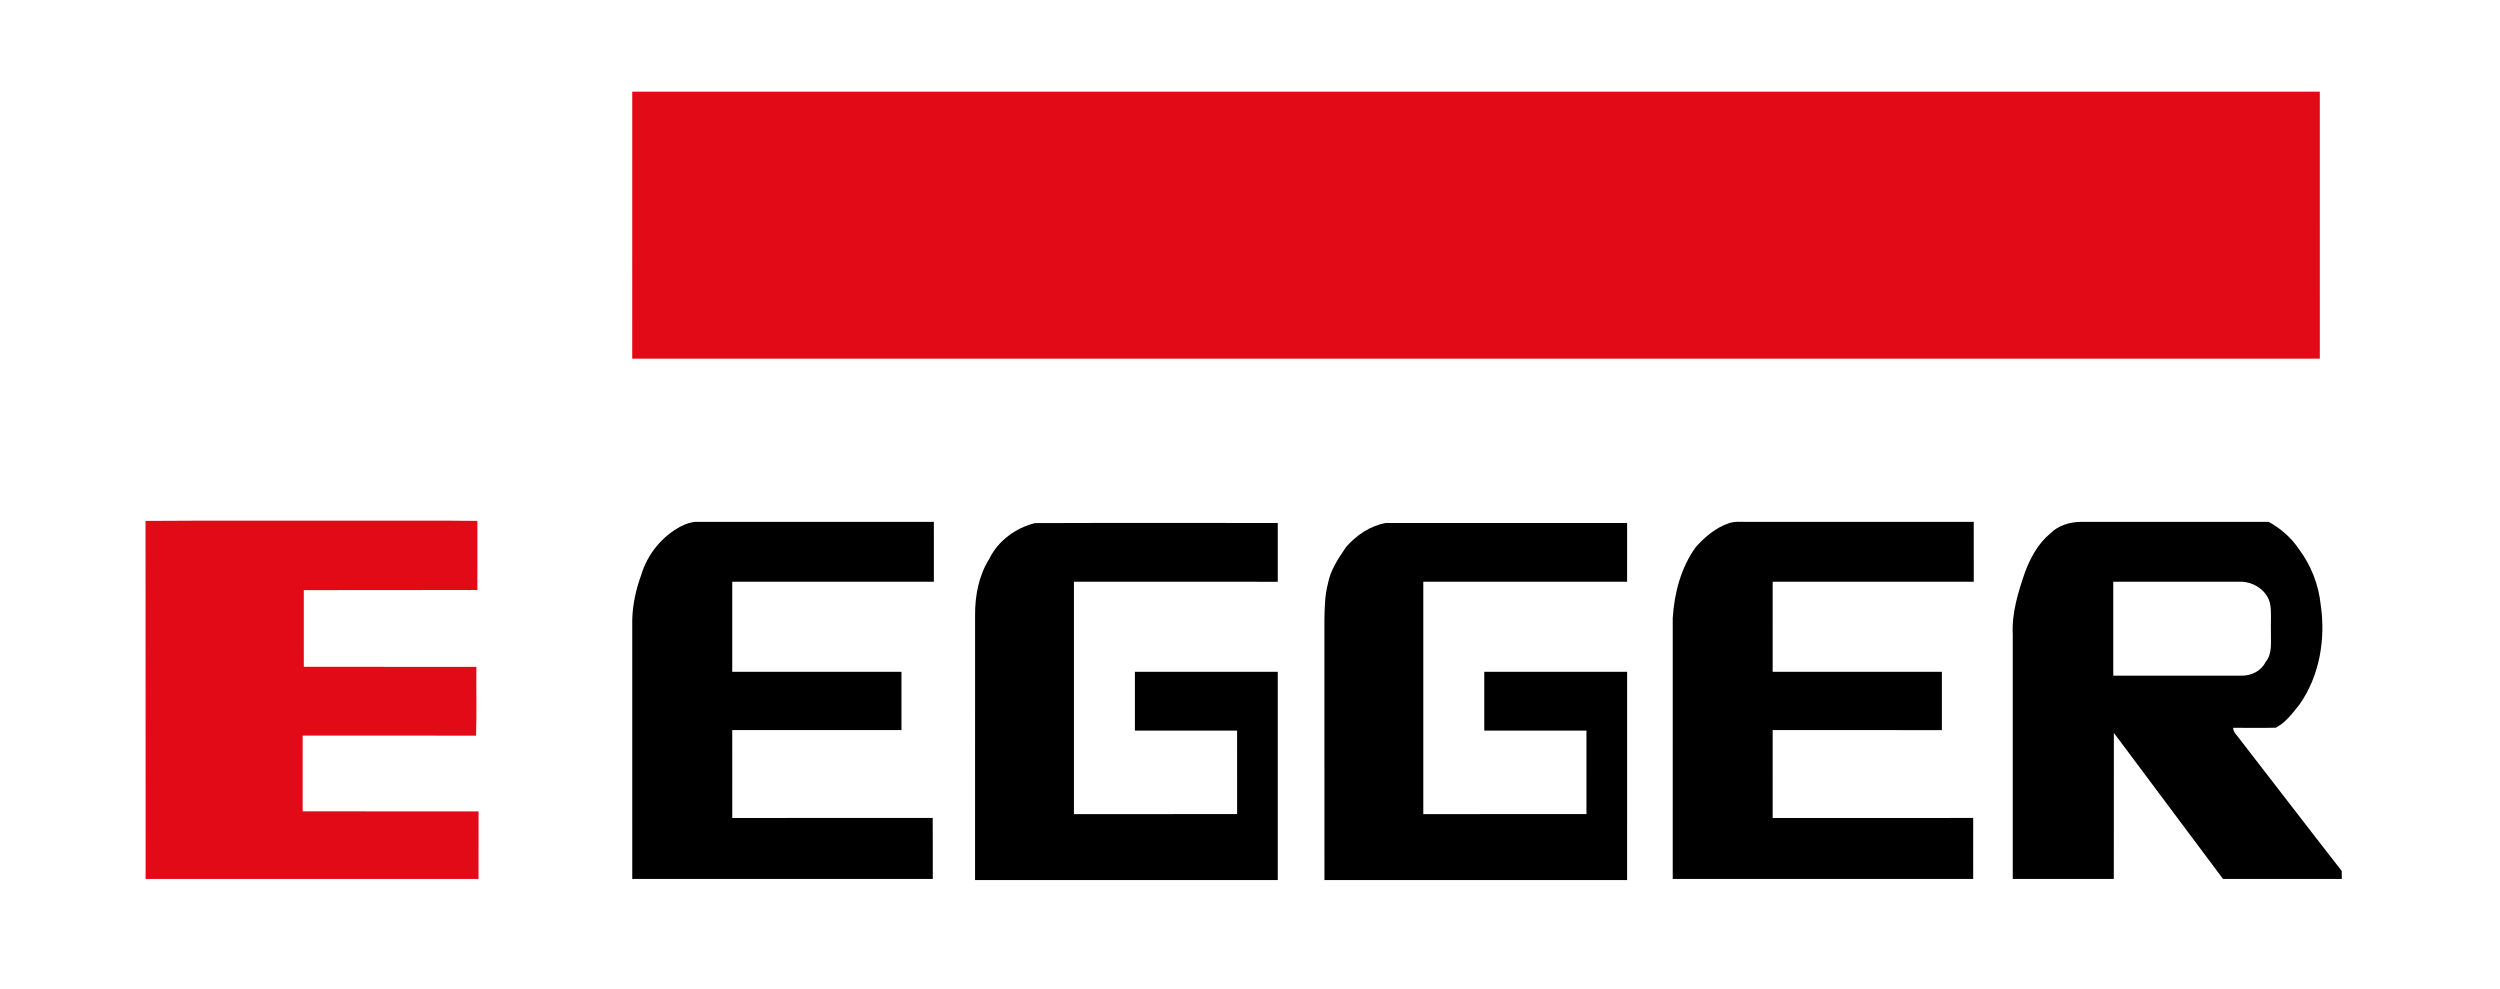
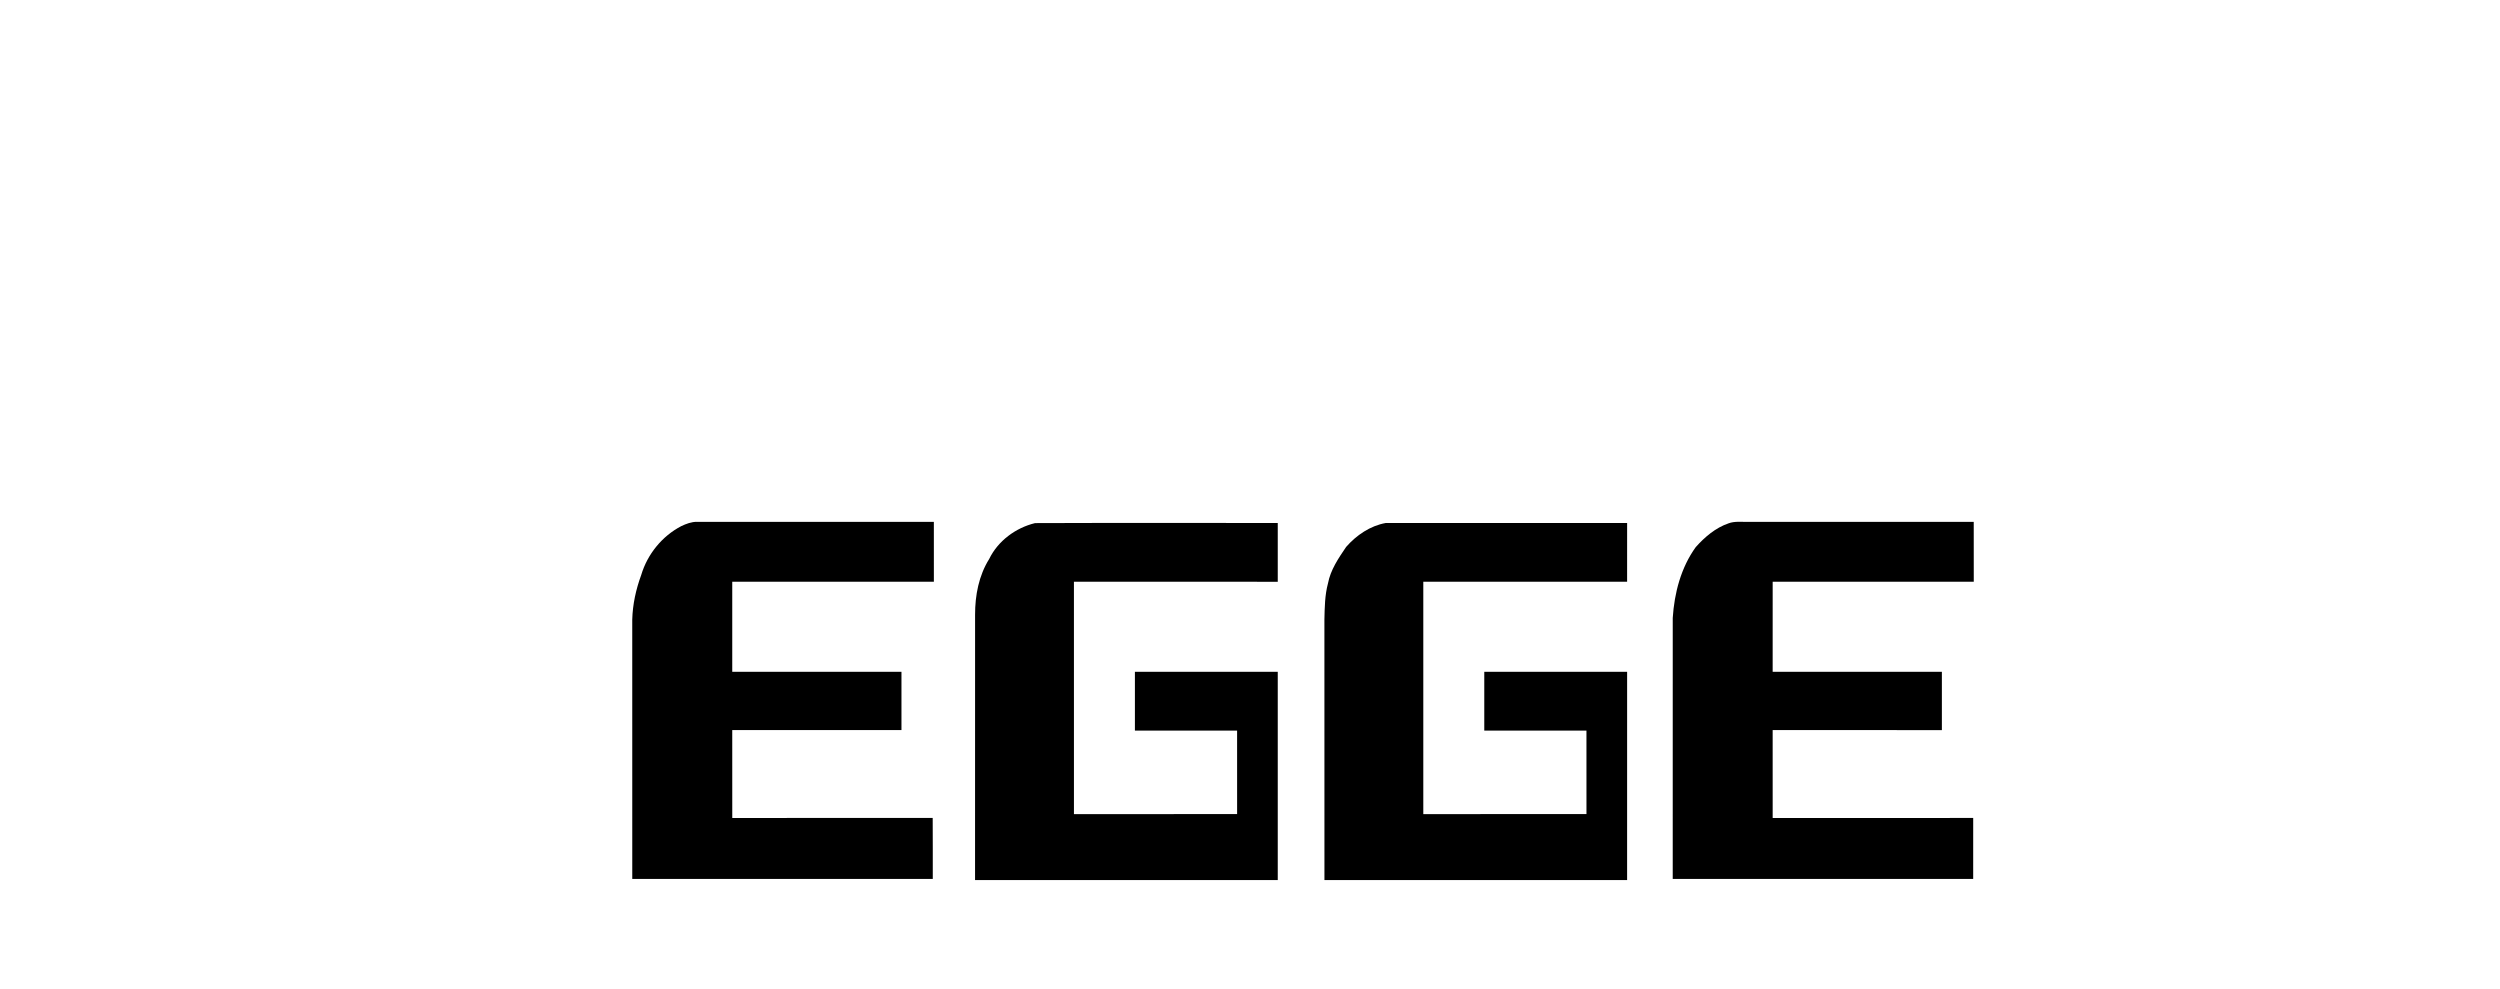
<svg xmlns="http://www.w3.org/2000/svg" width="1517pt" height="600pt" viewBox="0 0 1517 600" version="1.1">
  <g id="#ffffffff">
</g>
  <g id="#e20a17ff">
-     <path fill="#e20a17" opacity="1.00" d=" M 383.65 55.64 C 724.99 55.64 1066.33 55.64 1407.66 55.64 C 1407.67 109.64 1407.65 163.65 1407.67 217.65 C 1066.32 217.66 724.98 217.67 383.63 217.65 C 383.65 163.64 383.61 109.64 383.65 55.64 Z" />
-     <path fill="#e20a17" opacity="1.00" d=" M 88.30 316.09 C 131.51 315.76 174.73 316.04 217.94 315.95 C 241.85 316.04 265.77 315.77 289.68 316.08 C 289.64 330.06 289.67 344.04 289.67 358.01 C 254.56 358.12 219.45 357.97 184.34 358.09 C 184.38 373.60 184.37 389.11 184.35 404.63 C 219.26 404.67 254.18 404.65 289.09 404.64 C 288.92 418.56 289.34 432.50 288.87 446.41 C 253.80 446.30 218.72 446.37 183.65 446.38 C 183.68 461.69 183.67 477.01 183.66 492.33 C 219.23 492.36 254.81 492.32 290.39 492.35 C 290.35 506.01 290.40 519.68 290.36 533.34 C 223.02 533.36 155.69 533.33 88.36 533.35 C 88.29 460.93 88.40 388.51 88.30 316.09 Z" />
-   </g>
+     </g>
  <g id="#000000ff">
    <path fill="#000000" opacity="1.00" d=" M 413.39 319.26 C 416.38 317.84 419.61 316.60 422.98 316.65 C 470.87 316.67 518.76 316.66 566.66 316.65 C 566.68 328.76 566.65 340.87 566.67 352.98 C 525.89 353.03 485.11 352.96 444.33 353.01 C 444.34 371.23 444.33 389.44 444.33 407.66 C 478.56 407.67 512.79 407.66 547.01 407.66 C 547.00 419.44 547.01 431.22 547.01 442.99 C 512.78 443.03 478.56 442.98 444.33 443.02 C 444.34 460.80 444.32 478.57 444.34 496.35 C 484.88 496.30 525.42 496.36 565.96 496.32 C 566.06 508.66 565.98 520.99 566.01 533.33 C 505.23 533.33 444.44 533.33 383.66 533.33 C 383.65 480.89 383.68 428.44 383.65 376.00 C 383.89 366.74 385.89 357.62 389.08 348.94 C 392.81 336.35 401.72 325.34 413.39 319.26 Z" />
    <path fill="#000000" opacity="1.00" d=" M 600.22 339.22 C 605.55 328.23 616.32 320.26 628.09 317.42 C 677.16 317.23 726.26 317.37 775.34 317.35 C 775.33 329.24 775.33 341.13 775.34 353.02 C 734.11 352.96 692.89 353.03 651.66 352.98 C 651.67 399.99 651.67 447.01 651.67 494.02 C 684.67 493.95 717.67 494.03 750.68 493.98 C 750.65 477.10 750.67 460.21 750.67 443.33 C 730.00 443.36 709.33 443.33 688.66 443.34 C 688.67 431.45 688.67 419.55 688.66 407.66 C 717.55 407.67 746.45 407.67 775.34 407.66 C 775.33 449.78 775.33 491.90 775.34 534.02 C 714.11 534.00 652.89 534.00 591.66 534.02 C 591.67 480.34 591.64 426.65 591.68 372.97 C 591.66 361.26 593.94 349.27 600.22 339.22 Z" />
    <path fill="#000000" opacity="1.00" d=" M 816.84 331.87 C 823.07 324.76 831.49 319.01 840.91 317.35 C 889.72 317.32 938.53 317.33 987.34 317.34 C 987.32 329.23 987.34 341.12 987.33 353.01 C 946.11 352.99 904.88 353.00 863.66 353.00 C 863.67 400.00 863.66 447.00 863.66 494.00 C 896.67 493.99 929.67 494.00 962.67 493.99 C 962.65 477.11 962.67 460.22 962.66 443.34 C 942.00 443.34 921.33 443.34 900.66 443.34 C 900.67 431.45 900.67 419.55 900.66 407.66 C 929.55 407.66 958.45 407.67 987.34 407.66 C 987.32 449.78 987.34 491.89 987.33 534.01 C 926.11 534.02 864.89 533.99 803.67 534.02 C 803.66 481.34 803.68 428.66 803.65 375.97 C 803.83 368.64 803.89 361.21 805.80 354.07 C 807.34 345.79 812.20 338.71 816.84 331.87 Z" />
    <path fill="#000000" opacity="1.00" d=" M 1048.92 317.55 C 1052.48 316.24 1056.31 316.72 1060.03 316.66 C 1105.91 316.65 1151.79 316.67 1197.66 316.65 C 1197.68 328.76 1197.65 340.88 1197.68 352.99 C 1157.01 352.99 1116.34 353.02 1075.66 352.98 C 1075.66 371.20 1075.69 389.43 1075.65 407.66 C 1109.88 407.67 1144.10 407.67 1178.33 407.66 C 1178.32 419.45 1178.33 431.24 1178.33 443.03 C 1144.10 442.98 1109.88 443.01 1075.65 443.01 C 1075.68 460.79 1075.67 478.57 1075.66 496.35 C 1116.22 496.32 1156.78 496.33 1197.34 496.34 C 1197.32 508.67 1197.34 521.00 1197.33 533.33 C 1136.56 533.34 1075.78 533.33 1015.01 533.33 C 1014.99 480.54 1014.98 427.74 1015.02 374.94 C 1016.00 359.80 1020.01 344.40 1029.00 331.96 C 1034.49 325.84 1041.02 320.23 1048.92 317.55 Z" />
-     <path fill="#000000" opacity="1.00" d=" M 1243.87 323.91 C 1248.82 318.82 1255.99 316.68 1262.96 316.67 C 1300.85 316.65 1338.75 316.66 1376.66 316.66 C 1384.04 320.77 1390.59 326.48 1395.25 333.57 C 1402.45 343.27 1406.97 354.96 1408.20 366.98 C 1411.28 387.68 1407.56 410.06 1395.41 427.39 C 1391.18 432.63 1387.08 438.41 1380.94 441.57 C 1372.32 441.79 1363.69 441.64 1355.07 441.62 C 1355.08 443.81 1356.61 445.41 1357.91 447.01 C 1378.96 474.14 1399.82 501.43 1420.95 528.50 C 1420.96 530.10 1420.96 531.71 1421.01 533.33 C 1396.98 533.33 1372.95 533.34 1348.92 533.33 C 1326.83 503.80 1304.77 474.25 1282.69 444.71 C 1282.63 474.25 1282.69 503.79 1282.66 533.34 C 1262.22 533.33 1241.78 533.33 1221.34 533.34 C 1221.32 483.87 1221.34 434.41 1221.34 384.95 C 1220.68 371.86 1224.67 359.11 1228.89 346.88 C 1232.16 338.30 1236.74 329.89 1243.87 323.91 M 1282.33 353.00 C 1282.34 371.99 1282.32 390.99 1282.33 409.98 C 1308.24 410.00 1334.15 410.00 1360.06 409.99 C 1366.01 410.13 1372.06 407.20 1374.75 401.72 C 1379.13 396.45 1377.81 389.32 1377.99 383.01 C 1377.83 377.72 1378.38 372.38 1377.63 367.13 C 1376.28 358.48 1367.34 352.69 1358.96 352.99 C 1333.41 353.01 1307.87 352.99 1282.33 353.00 Z" />
  </g>
</svg>